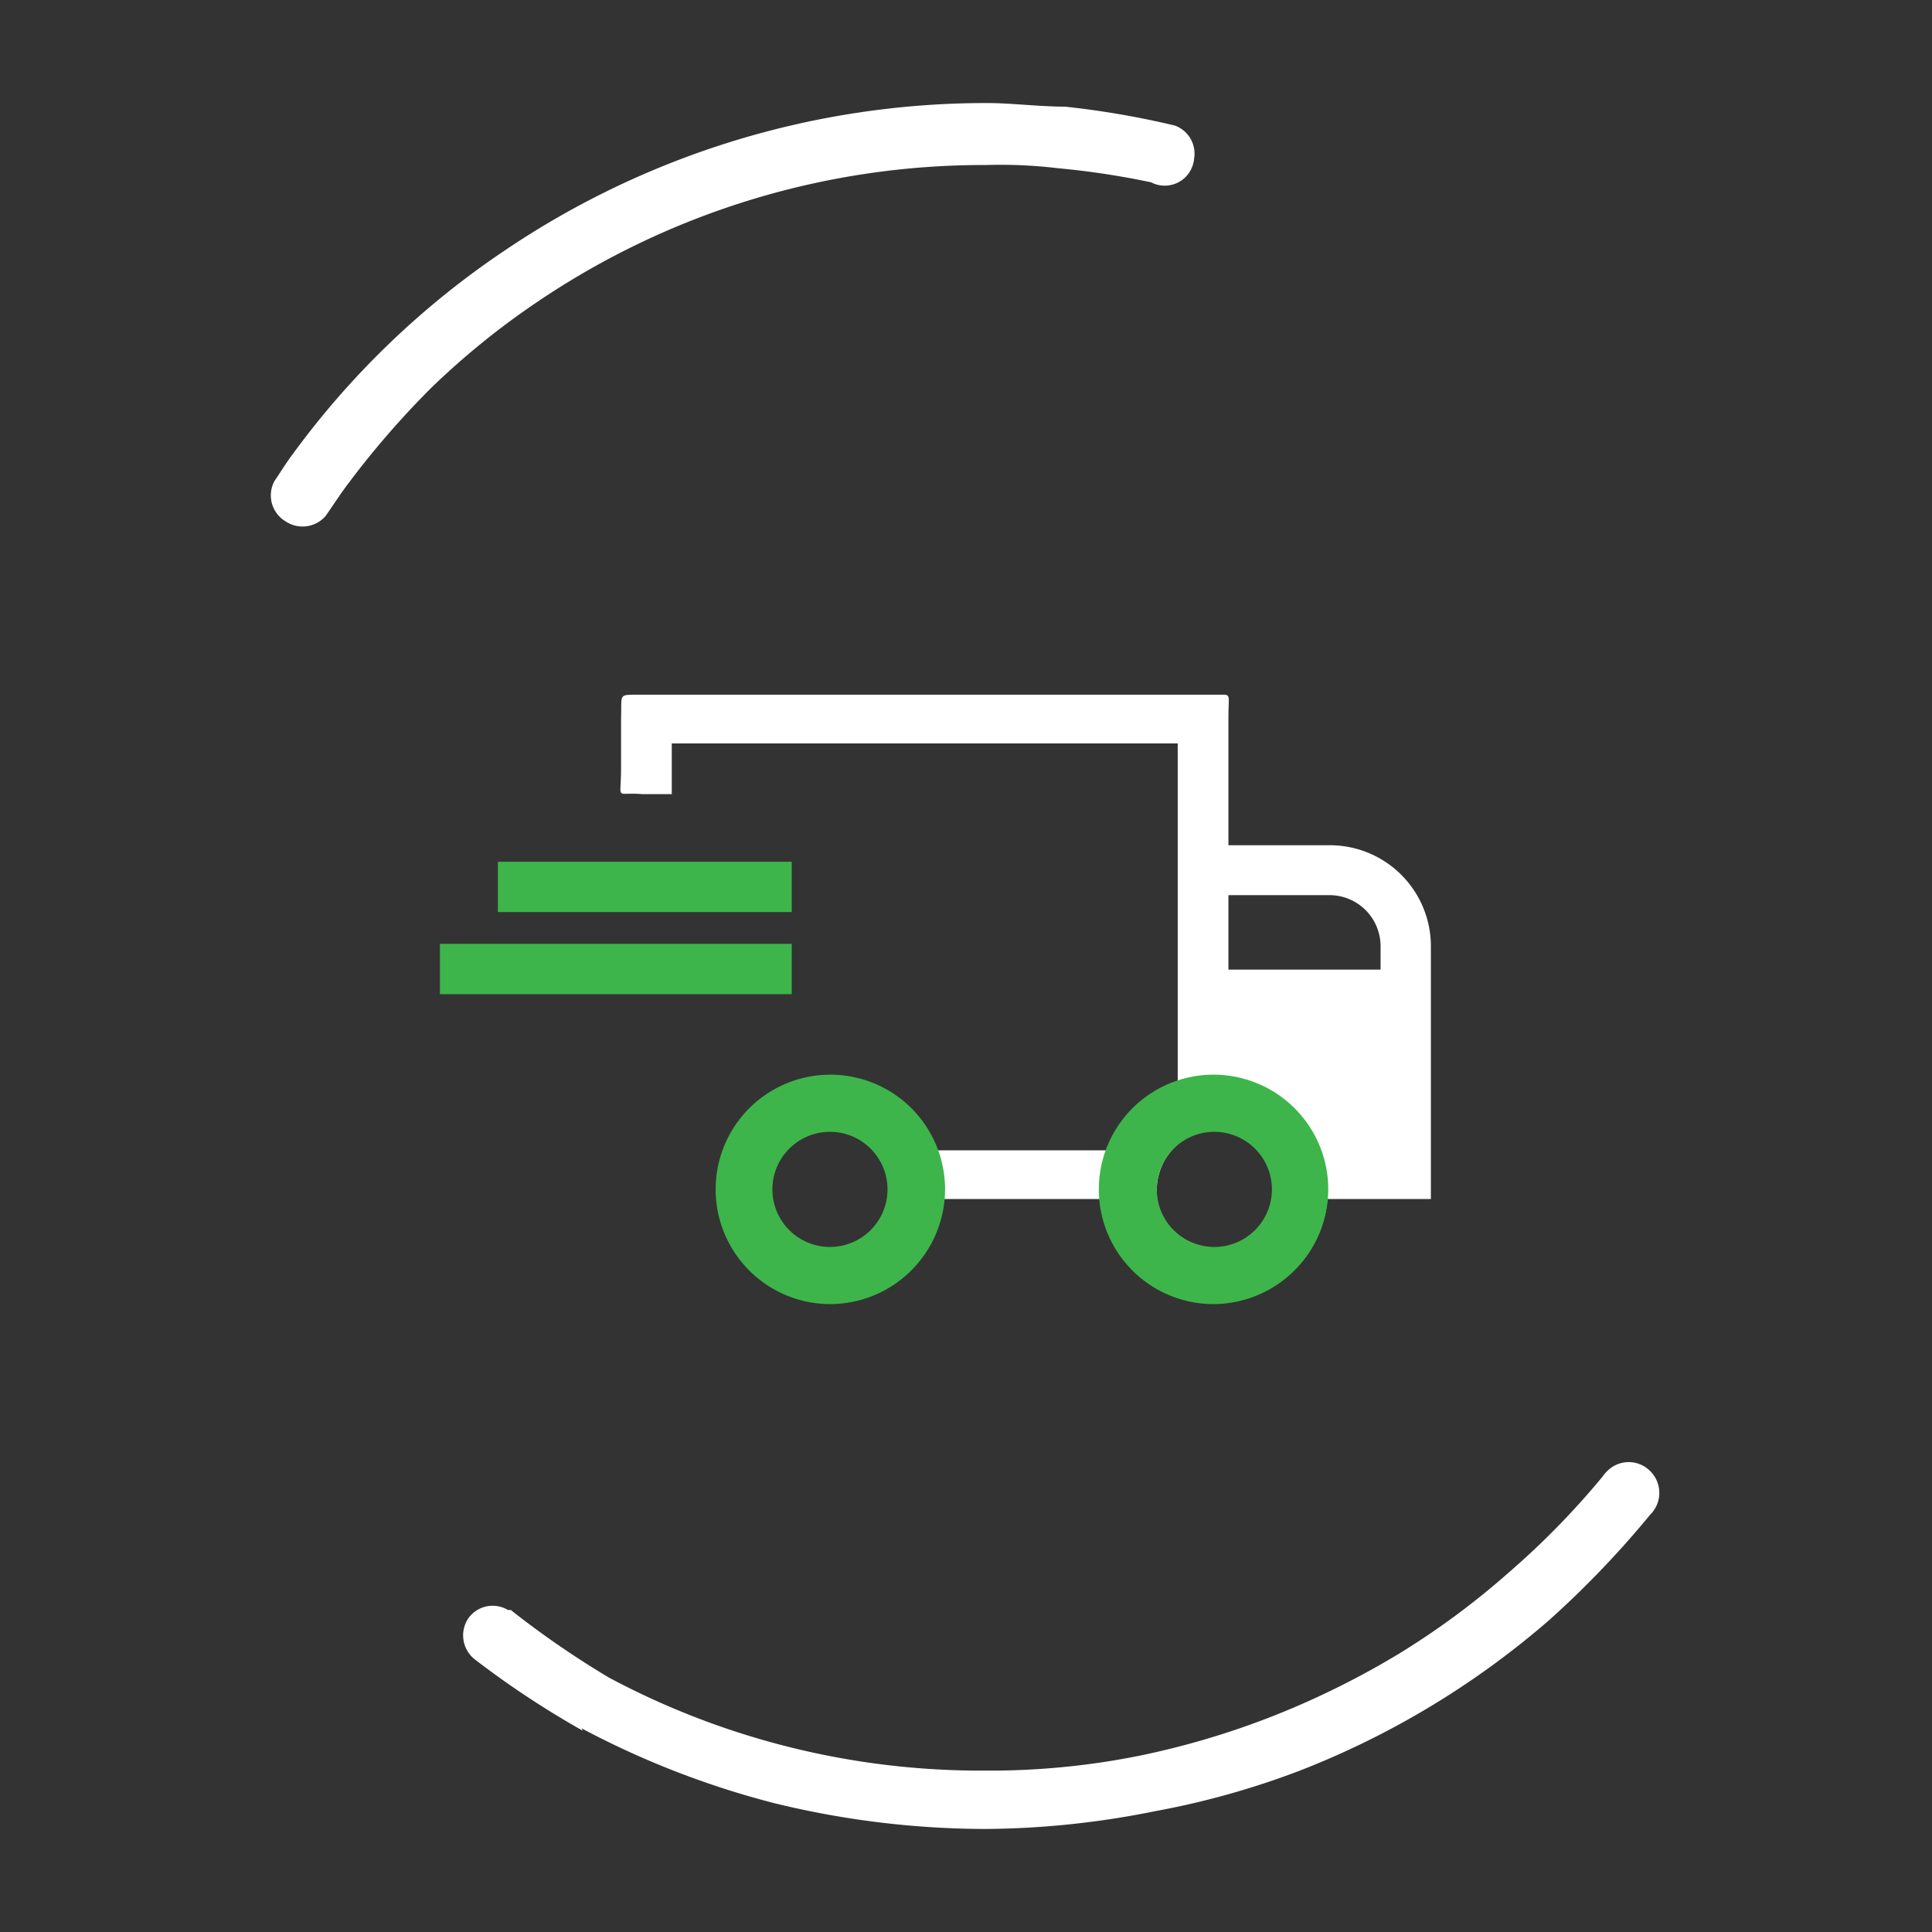
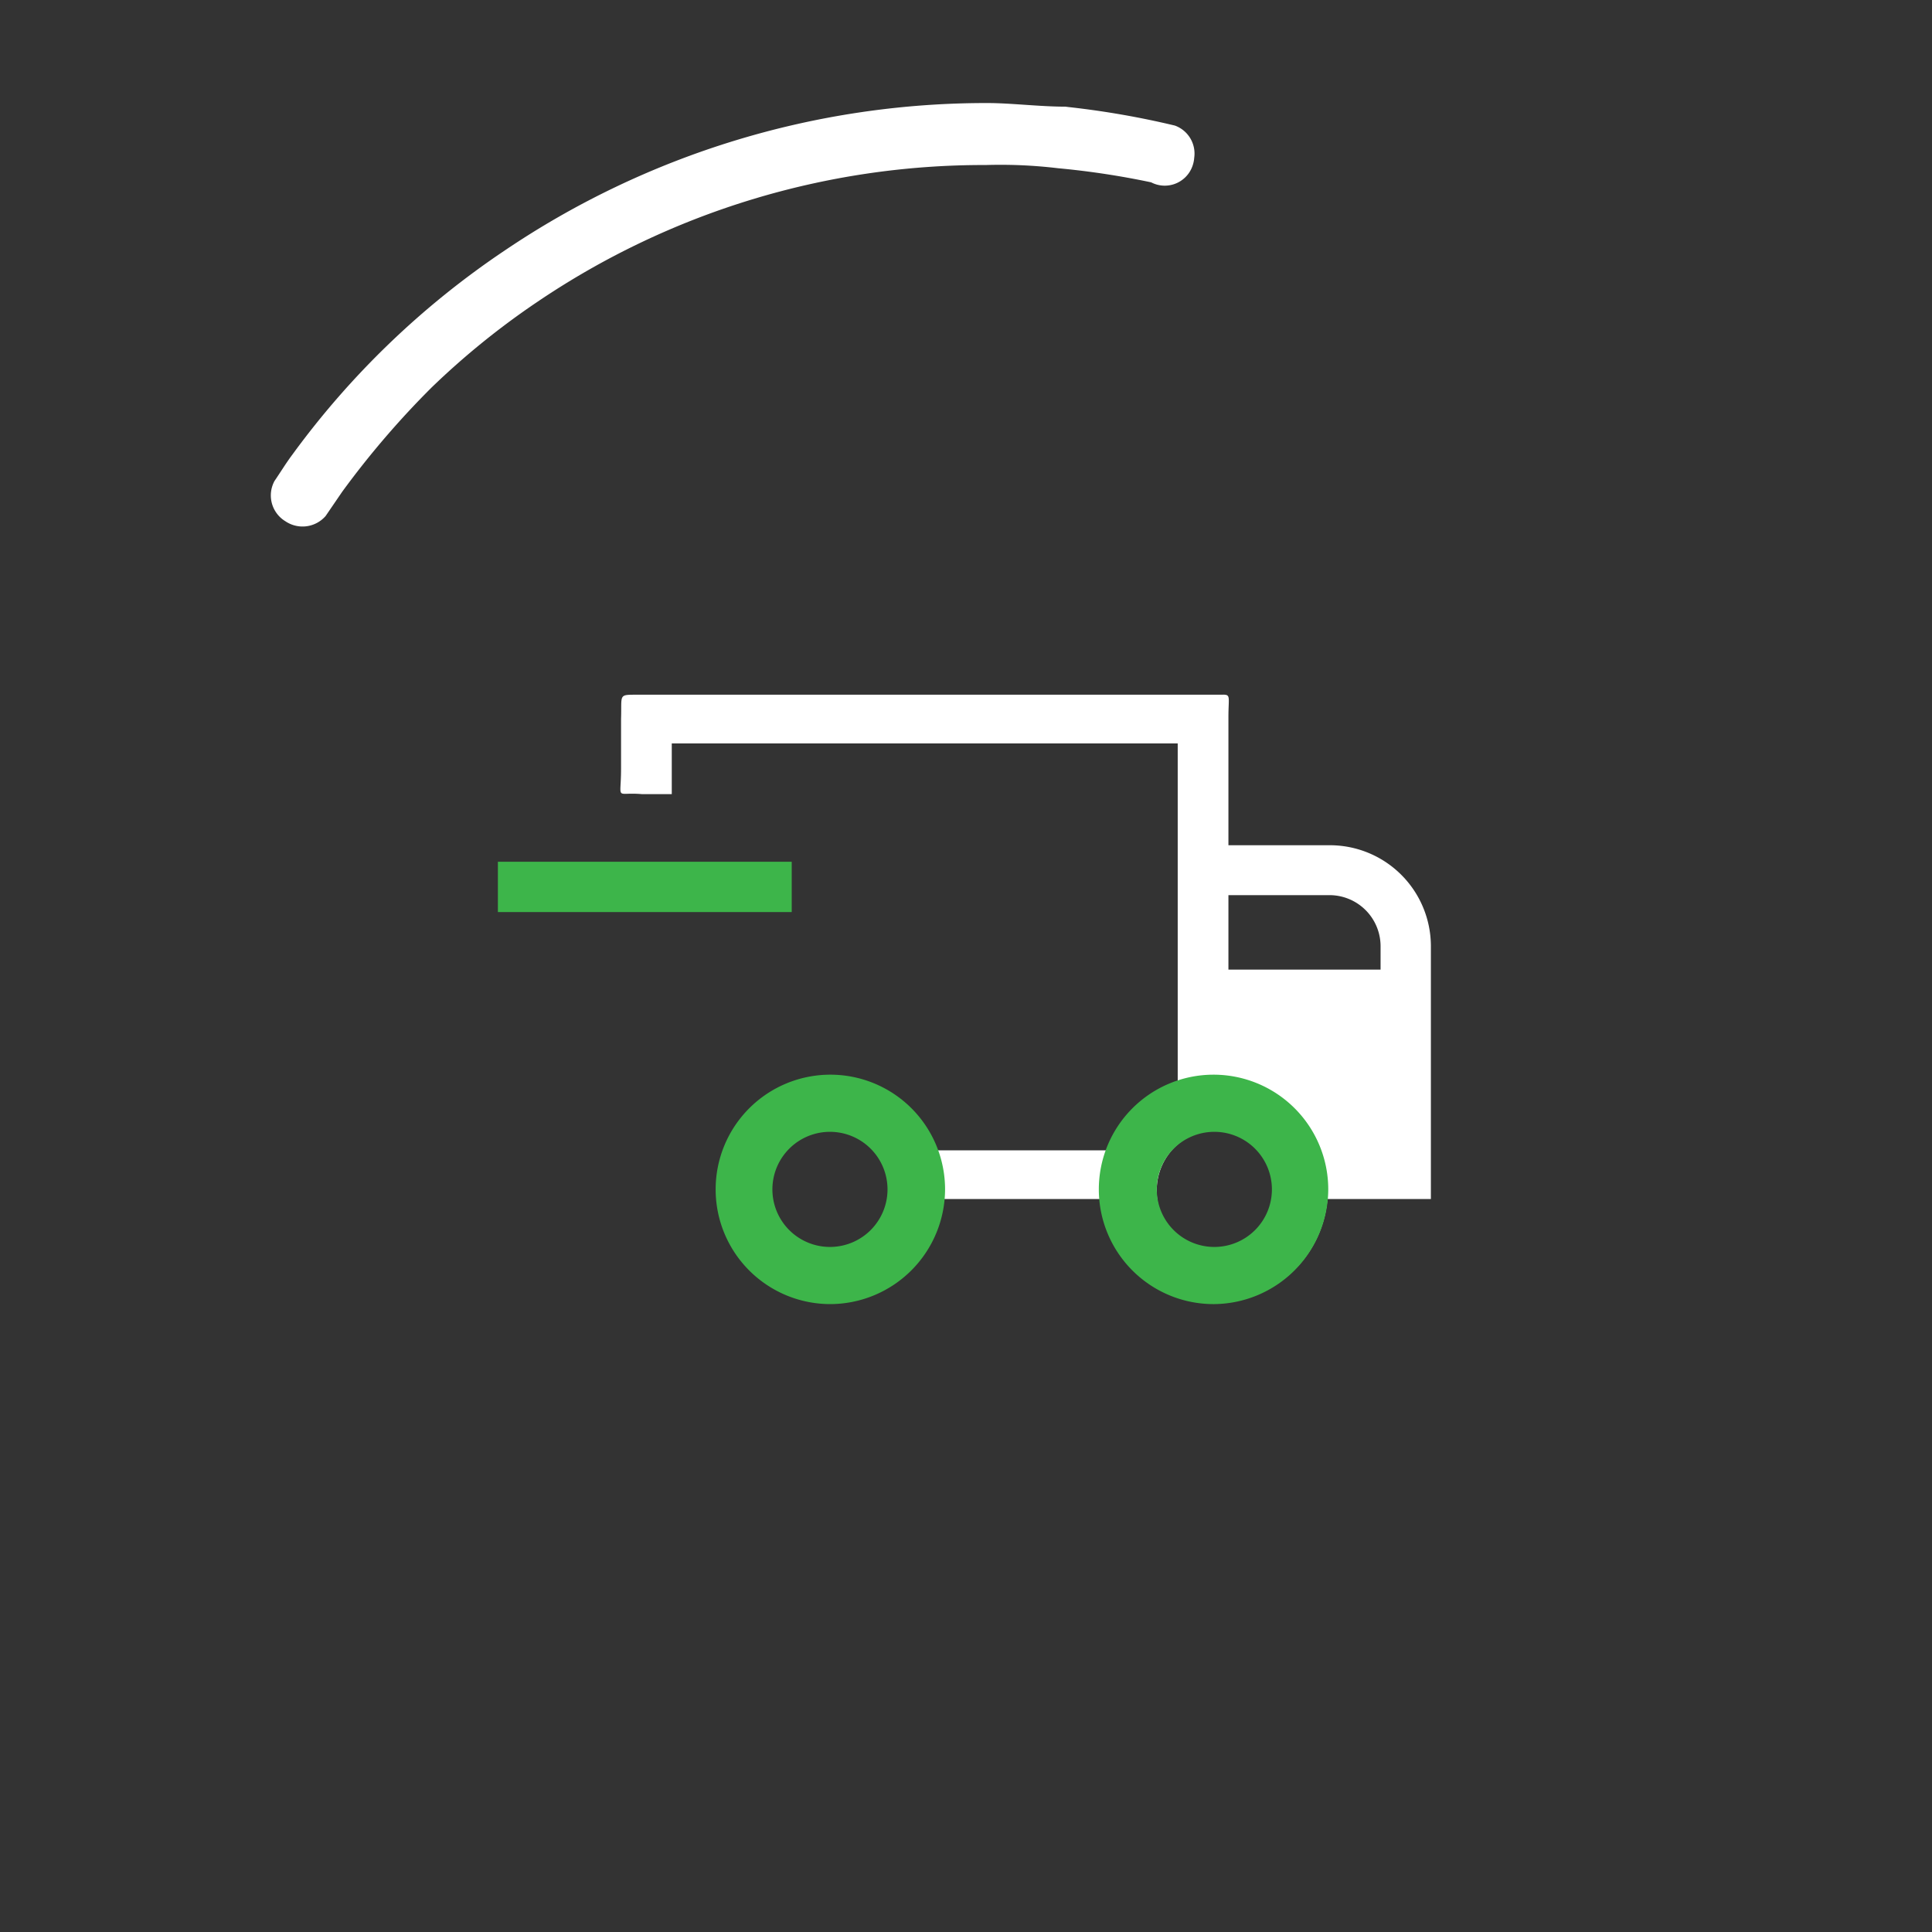
<svg xmlns="http://www.w3.org/2000/svg" id="Layer_1" data-name="Layer 1" viewBox="0 0 48 48">
  <rect x="0" y="0" width="48" height="48" fill="#333333" stroke="none" />
  <defs>
    <style>.cls-1{fill:#fff;}.cls-2{fill:#3db54a;}</style>
  </defs>
  <path class="cls-1" d="M26.47,2.65h0c-.64,0-1.35-.09-1.94-.09h0a21.36,21.36,0,0,0-12,3.67h0A21,21,0,0,0,7.26,11.3c-.15.2-.29.43-.44.65a.75.75,0,0,0,.27,1,.76.76,0,0,0,1-.13h0l.41-.6a21.84,21.84,0,0,1,2.22-2.59,19.28,19.28,0,0,1,2.63-2.13h0A19.77,19.77,0,0,1,24.49,4.1a12.05,12.05,0,0,1,1.8.08h0a20.13,20.13,0,0,1,2.31.35h0a.73.73,0,0,0,1-.34.77.77,0,0,0,.07-.27.74.74,0,0,0-.48-.8,21.43,21.43,0,0,0-2.64-.46Z" />
-   <path class="cls-1" d="M14.45,42.94h0a21.62,21.62,0,0,0,4.79,1.86,22.21,22.21,0,0,0,5.26.64h0A21.8,21.8,0,0,0,28.69,45h0A20.42,20.42,0,0,0,32.27,44a21.12,21.12,0,0,0,6.22-3.75A23.9,23.9,0,0,0,41,37.63h0a.76.76,0,0,0,0-1.08.75.75,0,0,0-1.07,0,.69.69,0,0,0-.11.13h0a19.91,19.91,0,0,1-2.36,2.41,19.38,19.38,0,0,1-2.71,2,20.75,20.75,0,0,1-3.06,1.52,20.17,20.17,0,0,1-3.33,1h0a18.8,18.8,0,0,1-3.89.38,19.61,19.61,0,0,1-9.34-2.31h0A22.92,22.92,0,0,1,12.69,40h-.07a.74.74,0,0,0-1,.23.76.76,0,0,0,.18,1A22.76,22.76,0,0,0,14.48,43Z" />
  <path class="cls-1" d="M23.25,28.53a2.83,2.83,0,0,0-2.62-1.74,2.76,2.76,0,1,0,2.8,3h3.95a2.81,2.81,0,0,0,5.6,0h2.57V23.5A2.51,2.51,0,0,0,33,21H30.52V17.81c0-.51.07-.56-.17-.55l-14.55,0c-.44,0-.35,0-.37.6V19.1c0,.82-.16.57.52.63h.74V18.47H29.26V27a2.82,2.82,0,0,0-1.73,1.58H23.25m-2.43,2.52h-.2a1.5,1.5,0,0,1-.19-3h.19a1.5,1.5,0,1,1,.29,3h-.09m9.34,0h0a1.51,1.51,0,0,1-1.42-1.57,1.5,1.5,0,0,1,3,.08A1.52,1.52,0,0,1,30.16,31m4.14-6.91H30.52V22.24H33A1.27,1.27,0,0,1,34.3,23.5h0Z" />
  <path class="cls-2" d="M20.63,32.4a2.85,2.85,0,1,1,2.85-2.85h0A2.86,2.86,0,0,1,20.63,32.4Zm0-4.28a1.43,1.43,0,1,0,1.42,1.43,1.43,1.43,0,0,0-1.42-1.43Z" />
  <path class="cls-2" d="M30.17,32.4A2.85,2.85,0,1,1,33,29.55h0A2.86,2.86,0,0,1,30.17,32.4Zm0-4.28a1.43,1.43,0,1,0,1.43,1.43h0a1.43,1.43,0,0,0-1.42-1.43Z" />
  <path class="cls-2" d="M12.37,21.41h7.3v1.25h-7.3Z" />
-   <path class="cls-2" d="M10.93,23.45h8.74V24.7H10.93Z" />
</svg>